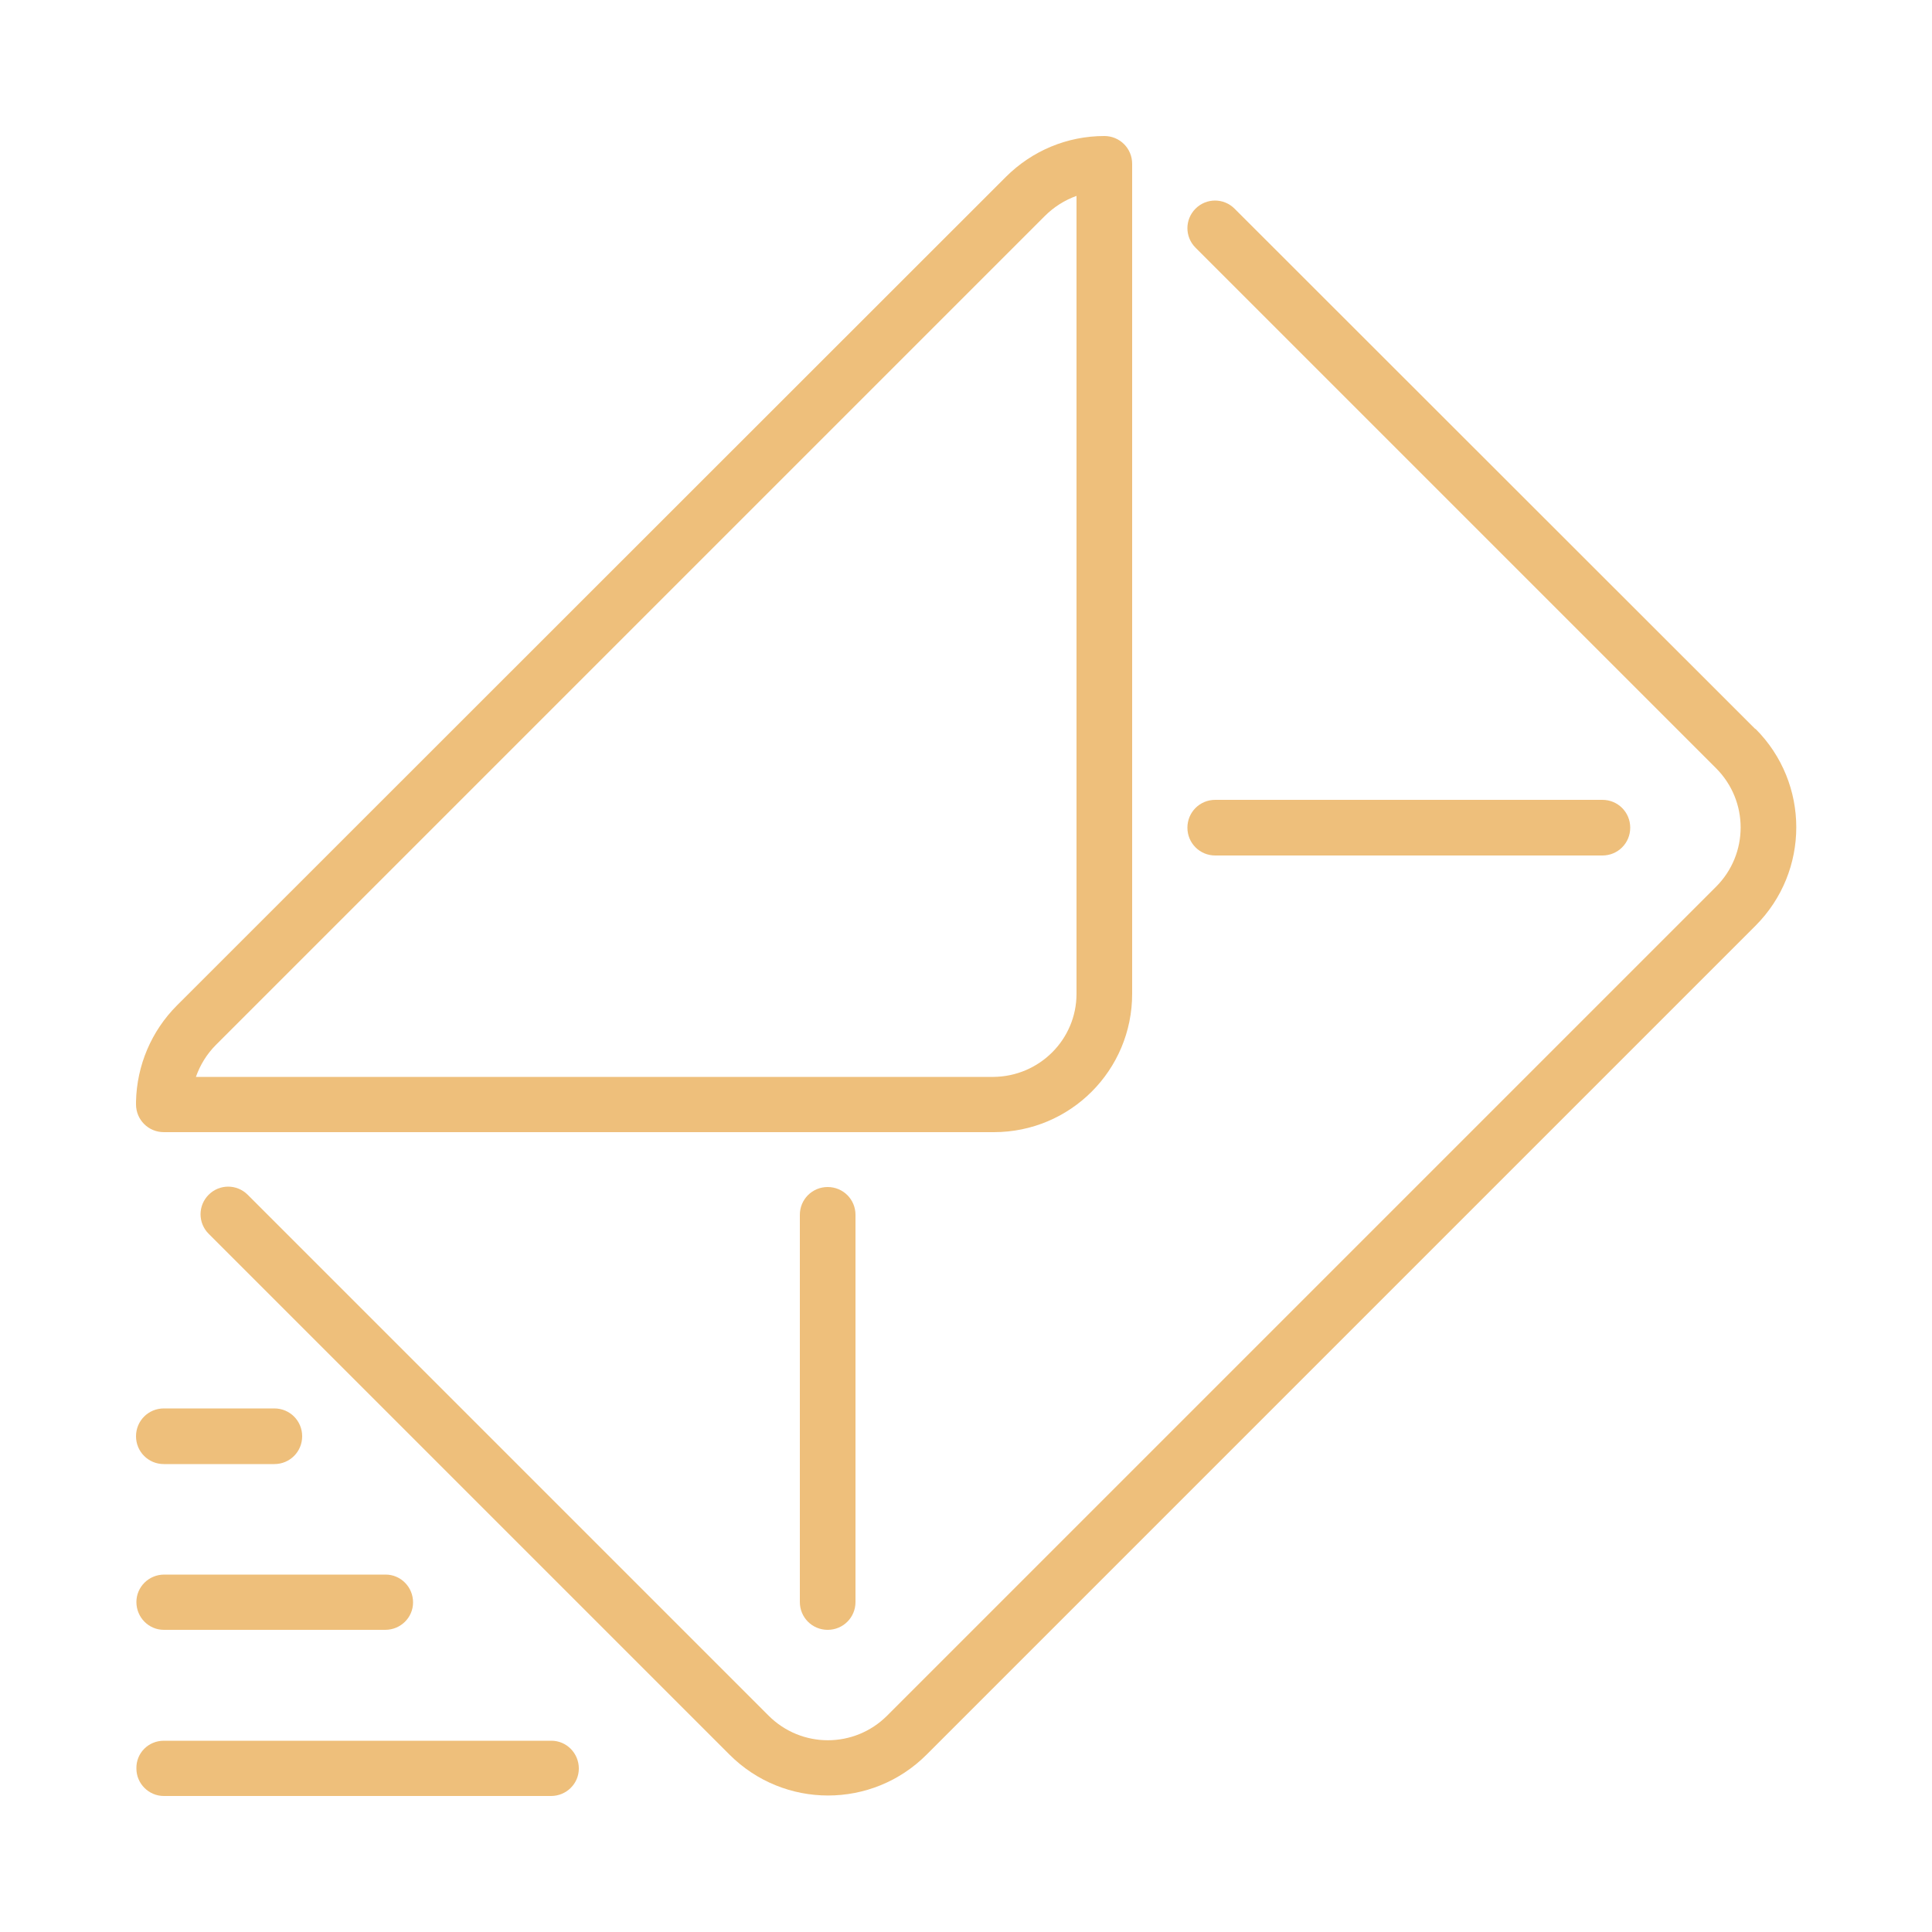
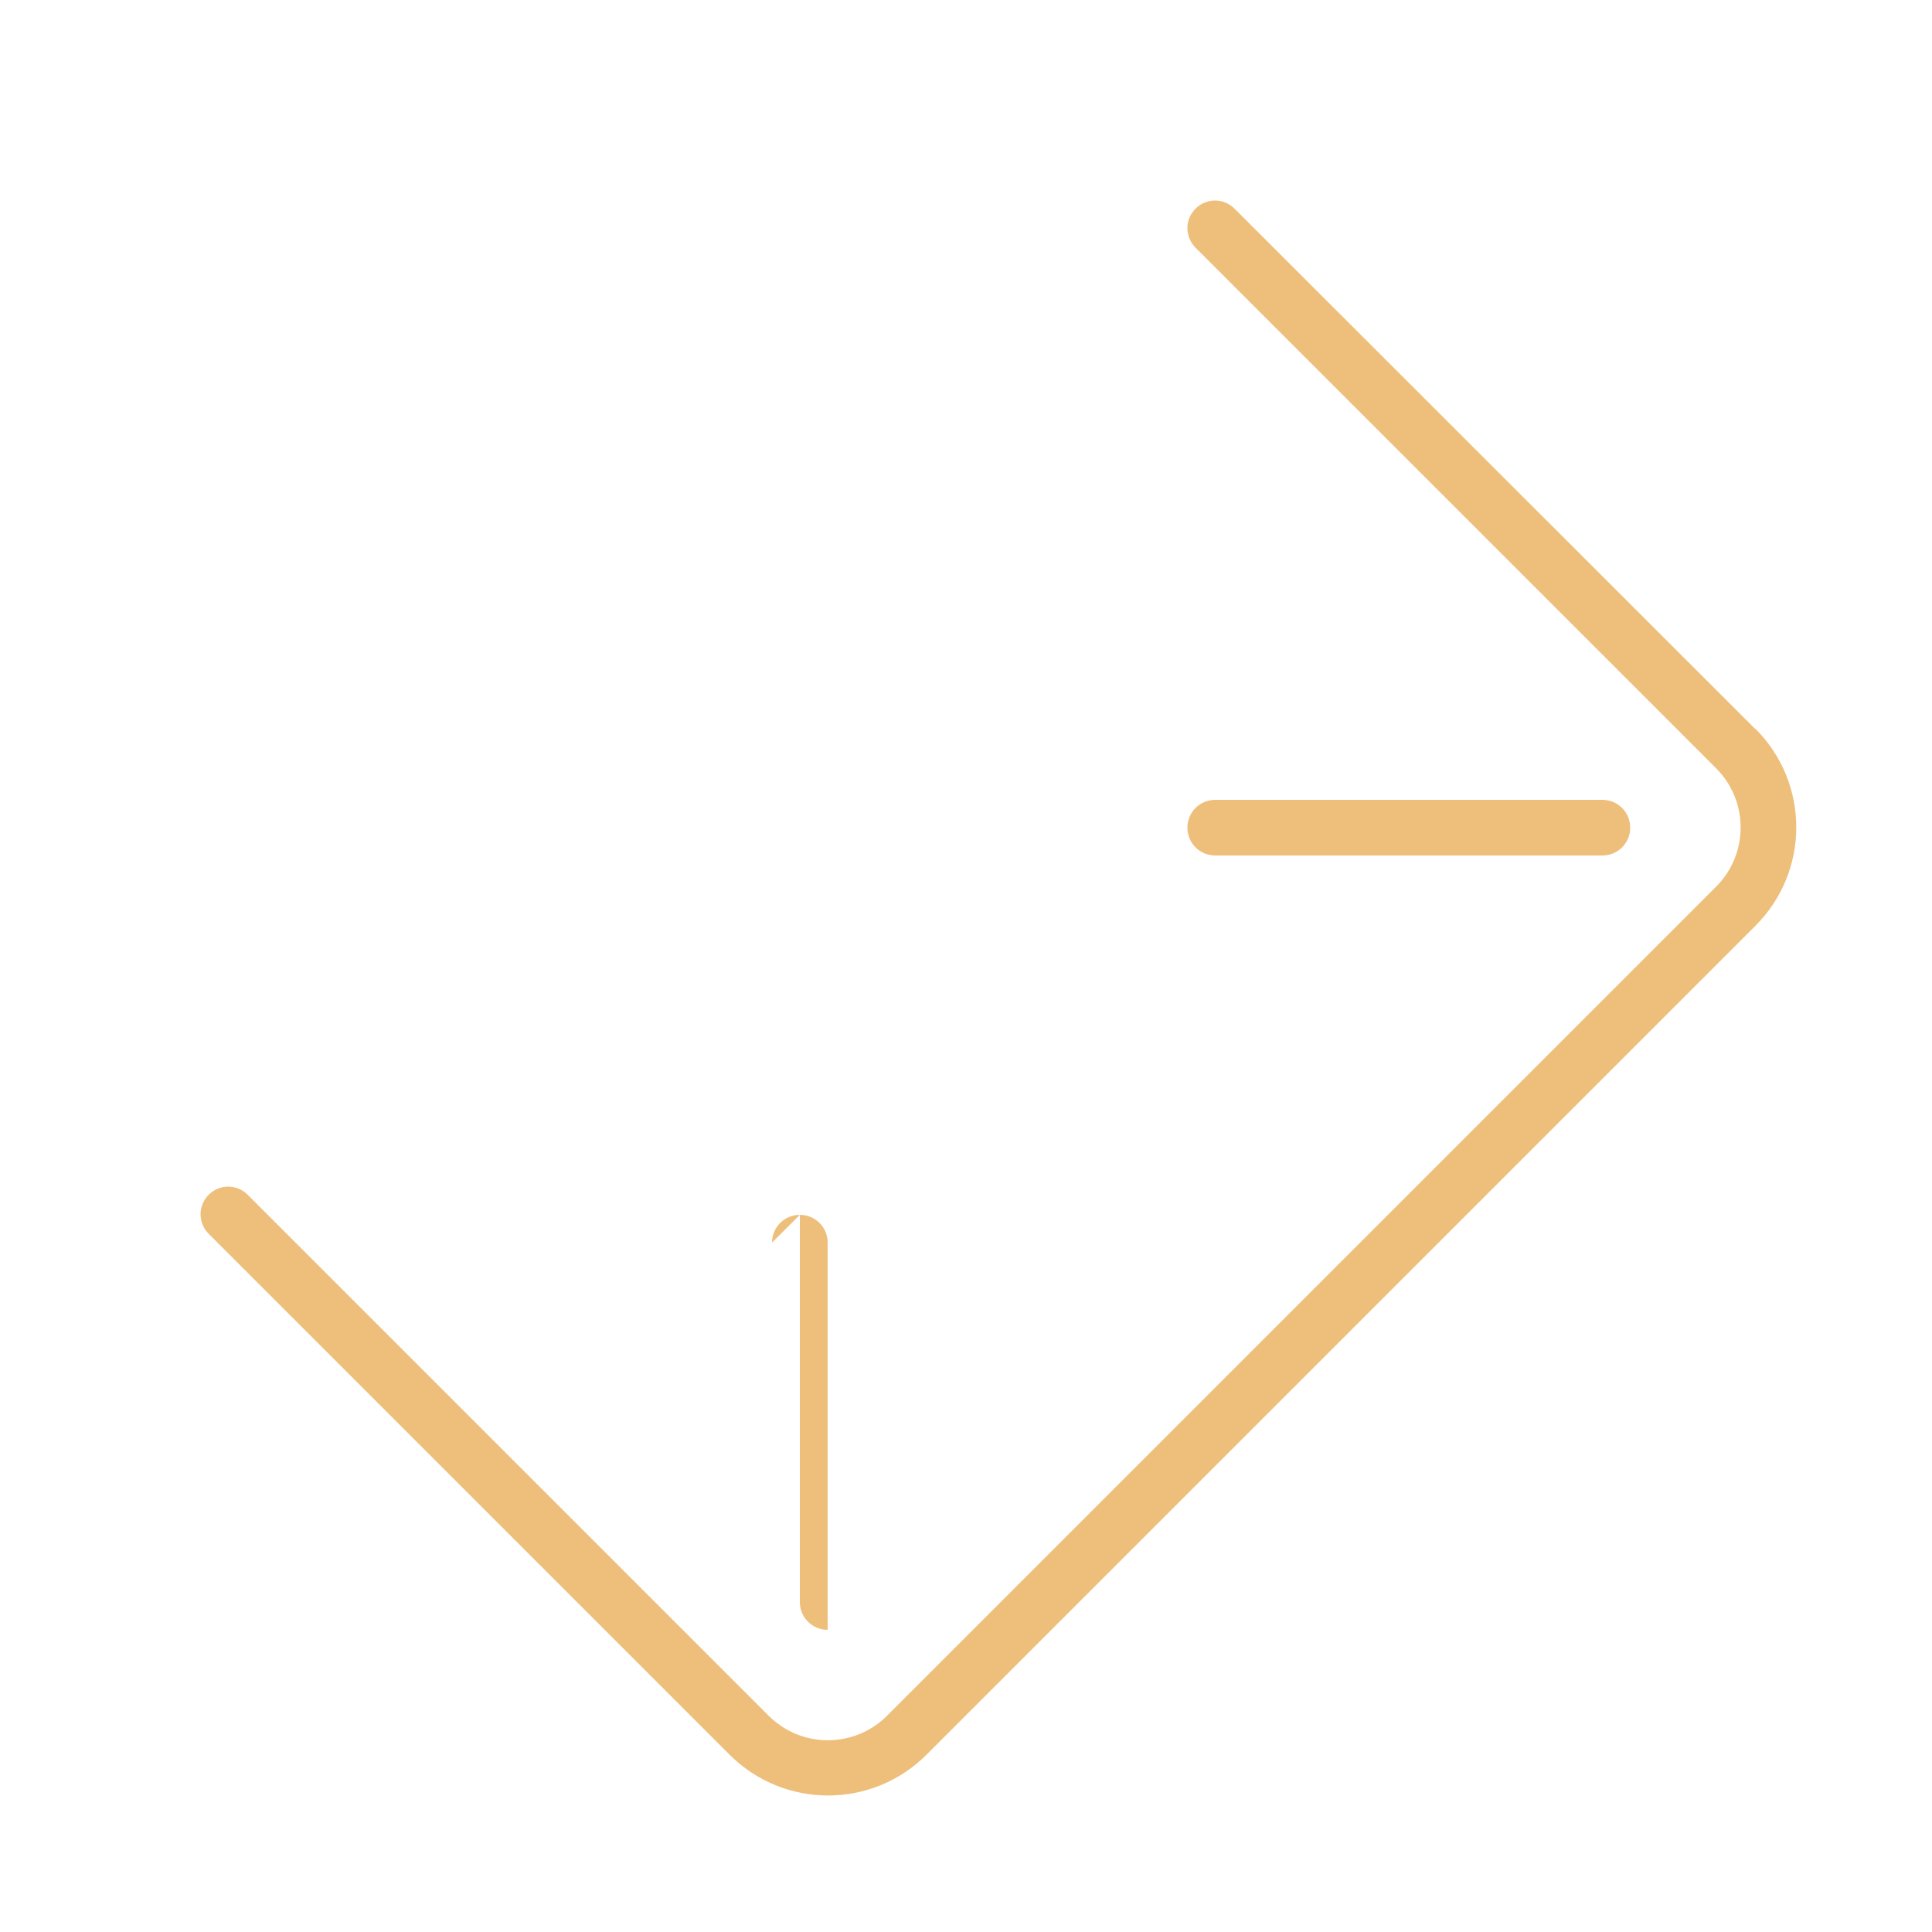
<svg xmlns="http://www.w3.org/2000/svg" id="Livello_1" data-name="Livello 1" version="1.1" viewBox="0 0 500 500">
  <defs>
    <style>
      .cls-1 {
        fill: #eebf7b;
        stroke-width: 0px;
      }
    </style>
  </defs>
  <g id="Group_607" data-name="Group 607">
-     <path id="Path_647" data-name="Path 647" class="cls-1" d="M207,314.4v100.2c0,4,3.2,7.2,7.2,7.2s7.2-3.2,7.2-7.2v-100.2c0-4-3.2-7.2-7.2-7.2s-7.2,3.2-7.2,7.2" />
-     <path id="Path_648" data-name="Path 648" class="cls-1" d="M42.4,378.9h28.6c4,0,7.2-3.2,7.2-7.2s-3.2-7.2-7.2-7.2h-28.6c-4,0-7.2,3.2-7.2,7.2s3.2,7.2,7.2,7.2" />
-     <path id="Path_649" data-name="Path 649" class="cls-1" d="M42.4,293h214.8c19.8,0,35.8-16,35.8-35.8V42.4c0-4-3.2-7.2-7.2-7.2h0c-9.6,0-18.7,3.8-25.5,10.6L45.8,260.2c-6.6,6.6-10.4,15.5-10.6,24.9,0,.2,0,.4,0,.7,0,4,3.2,7.2,7.2,7.2M55.9,270.4L270.4,55.9c2.3-2.3,5.1-4.1,8.2-5.2v206.5c0,11.8-9.6,21.4-21.5,21.5H50.7c1.1-3.1,2.8-5.9,5.2-8.3" />
+     <path id="Path_647" data-name="Path 647" class="cls-1" d="M207,314.4v100.2c0,4,3.2,7.2,7.2,7.2v-100.2c0-4-3.2-7.2-7.2-7.2s-7.2,3.2-7.2,7.2" />
    <path id="Path_650" data-name="Path 650" class="cls-1" d="M454.3,188.7L319.5,54c-2.8-2.8-7.3-2.8-10.1,0-2.8,2.8-2.8,7.3,0,10.1l134.7,134.7c8.5,8.5,8.5,22.2,0,30.7l-214.5,214.5c-8.5,8.5-22.2,8.5-30.7,0l-134.8-134.8c-2.8-2.8-7.3-2.8-10.1,0-2.8,2.8-2.8,7.3,0,10.1h0l134.8,134.8c14.1,14.1,36.9,14.1,51,0l214.5-214.5c14.1-14.1,14.1-36.9,0-51" />
    <path id="Path_651" data-name="Path 651" class="cls-1" d="M414.7,221.4c4,0,7.2-3.2,7.2-7.2s-3.2-7.2-7.2-7.2h-100.2c-4,0-7.2,3.2-7.2,7.2s3.2,7.2,7.2,7.2h100.2Z" />
-     <path id="Path_652" data-name="Path 652" class="cls-1" d="M142.6,450.5H42.4c-4,0-7.2,3.2-7.1,7.2,0,3.9,3.2,7.1,7.1,7.1h100.2c4,0,7.2-3.2,7.2-7.1,0-4-3.2-7.2-7.1-7.2h0" />
-     <path id="Path_653" data-name="Path 653" class="cls-1" d="M42.4,421.8h57.3c4,0,7.2-3.2,7.2-7.1,0-4-3.2-7.2-7.1-7.2h-57.3c-4,0-7.2,3.2-7.2,7.1,0,4,3.2,7.2,7.1,7.2h0" />
  </g>
</svg>